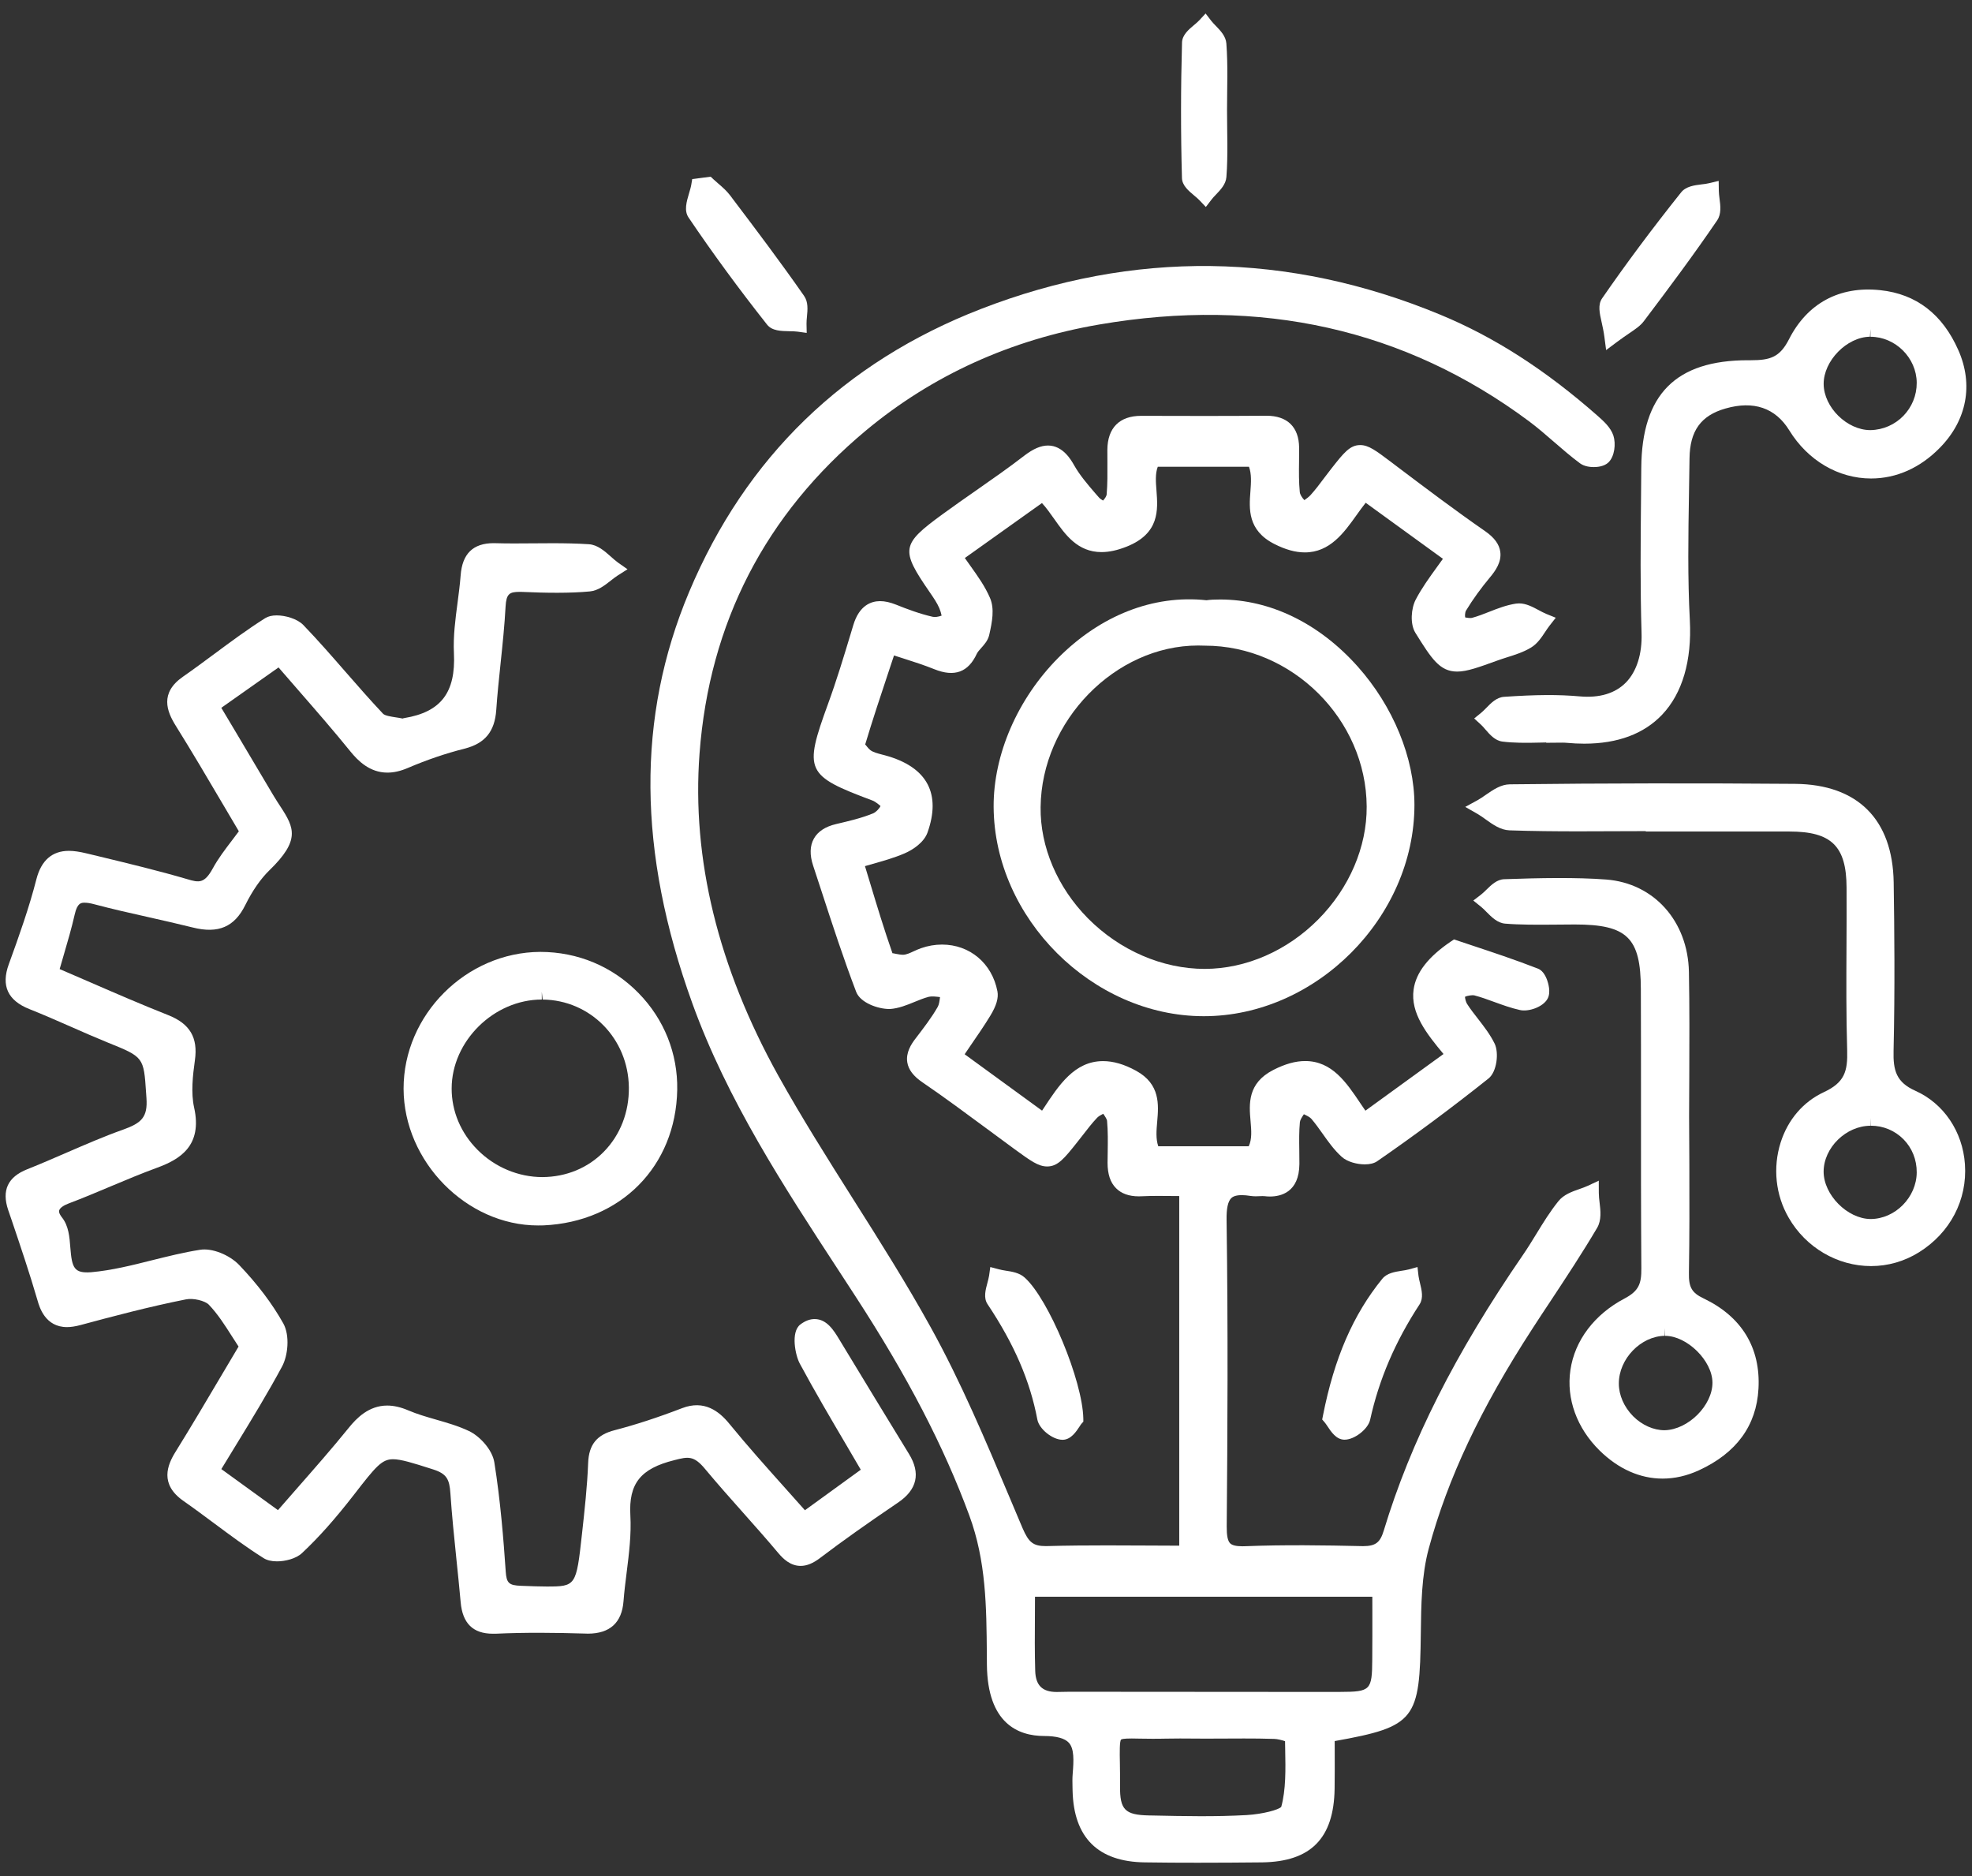
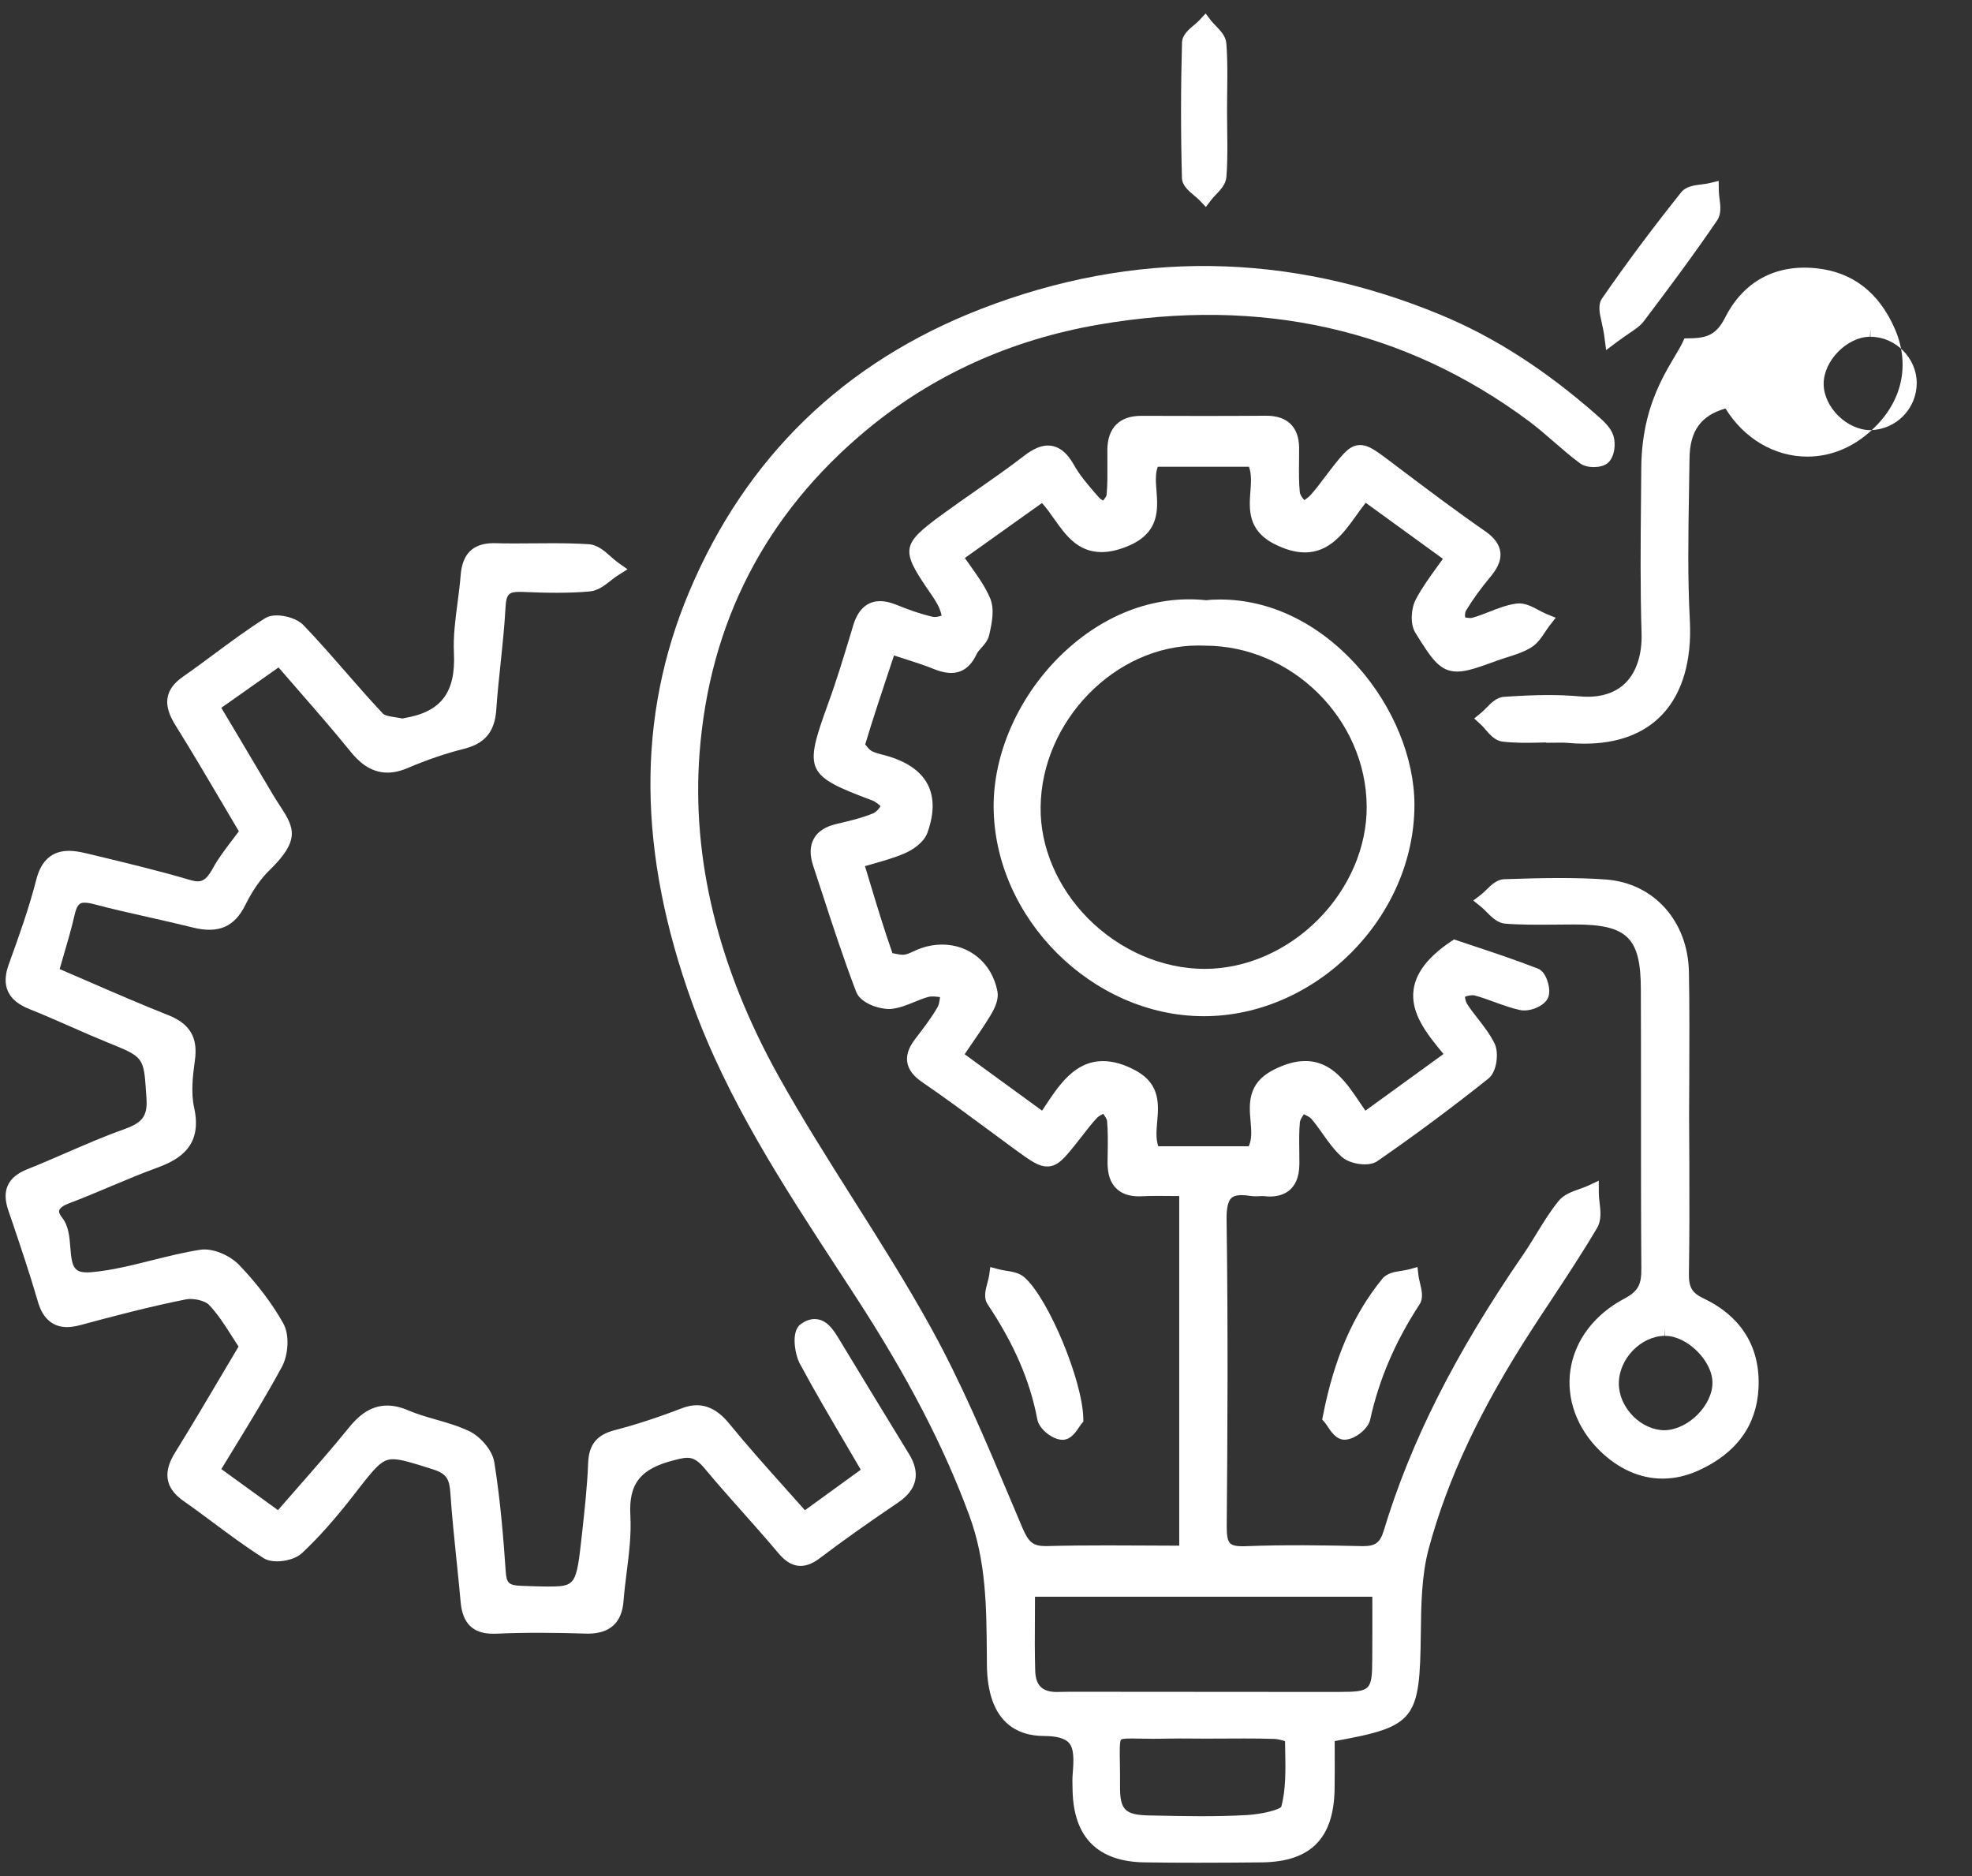
<svg xmlns="http://www.w3.org/2000/svg" version="1.1" id="Layer_1" x="0px" y="0px" width="55.542px" height="52.836px" viewBox="0 -4.004 55.542 52.836" enable-background="new 0 -4.004 55.542 52.836" xml:space="preserve">
  <rect x="0" y="-4.004" width="55.542" height="52.836" fill="#333333" stroke="none" />
  <g>
    <path fill="#FFFFFF" d="M45.052,29.856c-0.011-0.09-0.021-0.182-0.021-0.268l-0.001-0.342l-0.311,0.145   c-0.073,0.033-0.152,0.063-0.232,0.09c-0.208,0.072-0.444,0.156-0.592,0.34c-0.235,0.291-0.433,0.613-0.623,0.924   c-0.121,0.197-0.242,0.395-0.372,0.584c-1.918,2.789-3.166,5.262-3.927,7.775c-0.101,0.332-0.229,0.434-0.582,0.434   c-0.001,0-0.001,0-0.002,0c-1.106-0.025-2.214-0.041-3.316,0.002l-0.077,0.002c-0.179,0-0.292-0.027-0.349-0.084   c-0.068-0.068-0.098-0.219-0.096-0.475c0.022-2.553,0.04-5.574-0.004-8.637c-0.005-0.314,0.037-0.512,0.129-0.605   c0.021-0.021,0.087-0.088,0.297-0.088c0.075,0,0.158,0.008,0.252,0.023c0.046,0.006,0.093,0.01,0.14,0.01l0.191-0.006   c0.018,0,0.037,0,0.055,0.002c0.056,0.006,0.107,0.01,0.157,0.01c0.308,0,0.824-0.119,0.83-0.916   c0.001-0.127-0.001-0.256-0.003-0.383c-0.004-0.275-0.008-0.537,0.017-0.797c0.006-0.059,0.058-0.141,0.112-0.221   c0.088,0.041,0.17,0.082,0.211,0.129c0.112,0.131,0.213,0.273,0.313,0.414c0.16,0.227,0.326,0.461,0.541,0.656   c0.16,0.146,0.442,0.213,0.649,0.213c0.146,0,0.265-0.029,0.353-0.09c1.05-0.725,2.104-1.508,3.133-2.328   c0.236-0.189,0.298-0.721,0.173-0.982c-0.126-0.258-0.301-0.482-0.47-0.701c-0.107-0.137-0.215-0.274-0.308-0.421   c-0.028-0.042-0.053-0.136-0.058-0.196c0.07-0.038,0.216-0.052,0.258-0.043c0.193,0.05,0.382,0.119,0.57,0.188   c0.231,0.084,0.471,0.171,0.719,0.226c0.239,0.056,0.651-0.08,0.781-0.32c0.099-0.182,0.013-0.449-0.015-0.527   c-0.063-0.17-0.152-0.279-0.261-0.32c-0.641-0.25-1.3-0.468-1.83-0.644l-0.531-0.177l-0.091,0.061   c-0.637,0.432-0.979,0.873-1.046,1.348c-0.095,0.667,0.372,1.253,0.842,1.818l-2.2,1.596c-0.048-0.07-0.094-0.139-0.142-0.209   c-0.392-0.584-0.798-1.189-1.554-1.189c-0.274,0-0.567,0.082-0.896,0.25c-0.735,0.375-0.684,0.965-0.643,1.439   c0.023,0.27,0.044,0.508-0.051,0.711h-2.548c-0.072-0.209-0.052-0.445-0.03-0.695c0.041-0.471,0.091-1.057-0.596-1.432   c-0.336-0.184-0.641-0.271-0.929-0.271c-0.804,0-1.247,0.68-1.677,1.334l-0.041,0.061l-2.18-1.588l0.155-0.229   c0.205-0.299,0.394-0.571,0.566-0.854c0.173-0.284,0.237-0.502,0.202-0.689c-0.151-0.788-0.777-1.317-1.561-1.317   c-0.197,0-0.396,0.034-0.59,0.102c-0.071,0.024-0.142,0.057-0.212,0.089c-0.105,0.049-0.205,0.094-0.293,0.096   c-0.127,0-0.294-0.052-0.3-0.041c-0.233-0.663-0.441-1.351-0.642-2.017l-0.133-0.438c0.076-0.022,0.15-0.044,0.223-0.064   c0.313-0.089,0.609-0.173,0.888-0.293c0.251-0.107,0.555-0.318,0.651-0.59c0.191-0.538,0.192-0.994,0.003-1.357   c-0.197-0.379-0.602-0.654-1.203-0.817l-0.081-0.021c-0.125-0.033-0.253-0.066-0.329-0.125c-0.066-0.05-0.135-0.158-0.146-0.158   c0.208-0.695,0.438-1.384,0.674-2.093l0.138-0.415c0.089,0.029,0.175,0.057,0.26,0.083c0.311,0.1,0.595,0.191,0.87,0.302   c0.579,0.235,0.964,0.082,1.202-0.433c0.022-0.048,0.071-0.103,0.124-0.162c0.089-0.1,0.189-0.211,0.225-0.365   c0.086-0.376,0.153-0.739,0.024-1.042c-0.142-0.331-0.347-0.617-0.564-0.921c-0.049-0.067-0.098-0.136-0.146-0.206l2.172-1.548   c0.123,0.133,0.233,0.29,0.348,0.452c0.307,0.435,0.654,0.929,1.329,0.929c0.216,0,0.447-0.05,0.709-0.154   c0.931-0.37,0.88-1.037,0.84-1.571c-0.02-0.249-0.038-0.484,0.036-0.678h2.569c0.076,0.208,0.058,0.447,0.04,0.697   c-0.037,0.486-0.082,1.092,0.671,1.476c0.316,0.161,0.598,0.239,0.863,0.239c0.706,0,1.104-0.558,1.455-1.05   c0.088-0.122,0.171-0.24,0.258-0.348l2.175,1.578c-0.056,0.077-0.109,0.152-0.163,0.226c-0.223,0.309-0.434,0.6-0.601,0.919   c-0.132,0.25-0.167,0.688-0.011,0.94c0.454,0.728,0.683,1.091,1.177,1.091c0.273,0,0.593-0.115,1.135-0.312   c0.089-0.032,0.179-0.061,0.27-0.09c0.229-0.072,0.464-0.146,0.676-0.275c0.177-0.107,0.294-0.284,0.396-0.438   c0.04-0.059,0.078-0.118,0.12-0.172l0.179-0.229l-0.269-0.109c-0.068-0.029-0.139-0.066-0.209-0.104   c-0.176-0.094-0.357-0.191-0.555-0.191l-0.08,0.005c-0.271,0.04-0.524,0.138-0.769,0.235c-0.153,0.06-0.308,0.121-0.465,0.164   c-0.006,0.002-0.026,0.008-0.061,0.008c-0.077-0.001-0.146-0.022-0.14-0.012c-0.015-0.037-0.007-0.154,0.02-0.196   c0.195-0.321,0.424-0.636,0.676-0.938c0.155-0.185,0.329-0.433,0.29-0.717c-0.027-0.212-0.167-0.402-0.425-0.582   c-0.834-0.578-1.658-1.199-2.456-1.801l-0.211-0.16c-0.412-0.309-0.617-0.465-0.854-0.465c-0.291,0-0.465,0.222-0.812,0.663   c-0.067,0.086-0.133,0.173-0.199,0.26c-0.125,0.168-0.251,0.335-0.391,0.49c-0.045,0.049-0.125,0.106-0.17,0.138   c-0.067-0.069-0.123-0.162-0.129-0.225c-0.028-0.281-0.025-0.561-0.021-0.858c0.002-0.133,0.003-0.266,0.002-0.398   c-0.007-0.577-0.33-0.896-0.921-0.896c-1.178,0.009-2.348,0.007-3.529,0.003c-0.61,0-0.947,0.34-0.951,0.958l0.001,0.362   c0.002,0.297,0.004,0.602-0.021,0.896c-0.004,0.041-0.045,0.111-0.102,0.17c-0.041-0.023-0.092-0.059-0.115-0.087l-0.1-0.114   c-0.219-0.254-0.444-0.517-0.602-0.798c-0.077-0.136-0.31-0.551-0.732-0.551c-0.202,0-0.414,0.091-0.668,0.285   C28.416,9.164,27.96,9.481,27.504,9.8c-0.32,0.223-0.641,0.447-0.956,0.677c-1.167,0.852-1.191,0.994-0.362,2.197   c0.106,0.154,0.207,0.3,0.272,0.453c0.027,0.063,0.05,0.144,0.063,0.206c-0.09,0.034-0.188,0.047-0.251,0.033   c-0.366-0.083-0.727-0.219-1.03-0.341c-0.168-0.067-0.315-0.1-0.452-0.1c-0.251,0-0.585,0.117-0.753,0.67l-0.075,0.249   c-0.195,0.645-0.396,1.311-0.64,1.98c-0.686,1.885-0.628,2.012,1.25,2.715c0.096,0.035,0.214,0.142,0.229,0.154   c-0.011,0.048-0.119,0.171-0.206,0.208c-0.328,0.135-0.69,0.219-1.04,0.301c-0.304,0.071-0.516,0.208-0.629,0.41   c-0.115,0.204-0.122,0.46-0.021,0.765l0.237,0.722c0.304,0.933,0.619,1.898,0.975,2.831c0.115,0.299,0.597,0.482,0.944,0.482   c0.001,0,0.002,0,0.004,0c0.248-0.017,0.476-0.11,0.695-0.2c0.135-0.055,0.269-0.11,0.404-0.145   c0.081-0.019,0.202-0.005,0.314,0.009c-0.014,0.109-0.027,0.21-0.065,0.276c-0.172,0.302-0.396,0.592-0.626,0.893   c-0.121,0.156-0.275,0.395-0.231,0.668c0.033,0.207,0.174,0.393,0.431,0.566c0.622,0.424,1.239,0.883,1.837,1.324   c0.253,0.188,0.508,0.375,0.761,0.561c0.442,0.322,0.663,0.482,0.911,0.482c0.303,0,0.486-0.23,0.854-0.693l0.146-0.186   c0.131-0.17,0.262-0.34,0.408-0.494c0.04-0.041,0.102-0.076,0.171-0.111c0.051,0.072,0.104,0.152,0.108,0.201   c0.027,0.287,0.022,0.588,0.018,0.879l-0.004,0.301c0,0.318,0.078,0.555,0.239,0.715c0.15,0.152,0.365,0.229,0.641,0.229   l0.077-0.002c0.157-0.008,0.316-0.01,0.477-0.01l0.585,0.004v9.846c-0.309,0-0.615-0.002-0.919-0.004l-1.107-0.004   c-0.565,0-1.126,0.004-1.729,0.02c-0.356,0-0.484-0.1-0.66-0.51l-0.366-0.867c-0.674-1.598-1.368-3.248-2.219-4.785   c-0.678-1.227-1.439-2.432-2.175-3.594c-0.717-1.135-1.459-2.309-2.12-3.496c-1.693-3.05-2.439-6.102-2.216-9.07   c0.276-3.676,1.854-6.736,4.689-9.097c1.865-1.552,4.075-2.556,6.568-2.983c4.56-0.783,8.614,0.129,12.102,2.722   c0.244,0.182,0.475,0.382,0.706,0.583c0.24,0.208,0.48,0.416,0.734,0.604c0.125,0.092,0.296,0.106,0.387,0.106   c0.104,0,0.294-0.017,0.413-0.131c0.176-0.169,0.214-0.527,0.14-0.756c-0.076-0.23-0.277-0.408-0.438-0.551   c-1.465-1.292-2.917-2.226-4.438-2.854c-4.282-1.773-8.639-1.826-12.937-0.161c-3.861,1.498-6.626,4.18-8.22,7.971   c-1.481,3.526-1.452,7.313,0.089,11.578c0.986,2.73,2.581,5.169,4.123,7.529l0.472,0.725c1.469,2.26,2.489,4.223,3.208,6.174   c0.474,1.285,0.483,2.564,0.494,3.918l0.002,0.293c0.018,1.65,0.885,1.998,1.609,2c0.349,0,0.583,0.064,0.698,0.189   c0.154,0.168,0.14,0.496,0.109,0.875c-0.011,0.127-0.008,0.258-0.005,0.385l0.002,0.09c0.031,1.322,0.715,2.002,2.031,2.02   c0.497,0.008,0.995,0.01,1.493,0.01c0.605,0,1.21-0.004,1.815-0.01c1.372-0.02,2.021-0.678,2.041-2.076   c0.005-0.367,0.004-0.734,0.003-1.092l-0.001-0.248c2.281-0.408,2.398-0.605,2.426-3.035c0.01-0.803,0.02-1.633,0.223-2.385   c0.535-1.982,1.464-3.951,2.922-6.197c0.164-0.254,0.33-0.506,0.497-0.756c0.446-0.676,0.907-1.373,1.325-2.082   C45.11,30.358,45.081,30.09,45.052,29.856z M38.653,41.368c0,0.463,0.001,0.912-0.003,1.361c-0.005,0.869-0.047,0.912-0.901,0.914   h-1.802l-5.589-0.004c-0.188,0-0.376,0-0.596,0.006c-0.406,0-0.594-0.186-0.605-0.6c-0.015-0.514-0.012-1.031-0.008-1.57   l0.002-0.512h9.501L38.653,41.368z M32.471,47.124l-0.112-0.002c-0.674-0.014-0.818-0.16-0.813-0.824   c0.002-0.26-0.001-0.479-0.004-0.66c-0.006-0.297-0.01-0.604,0.033-0.652c0.014-0.012,0.07-0.031,0.301-0.031l0.236,0.004   c0.194,0.002,0.43,0.008,0.723,0c0.134-0.002,0.268-0.004,0.402-0.004l0.715,0.004l1.086-0.004c0.285,0,0.568,0.002,0.853,0.012   c0.086,0.002,0.22,0.035,0.303,0.064l0.004,0.234c0.011,0.557,0.022,1.131-0.111,1.615c-0.071,0.084-0.521,0.205-0.976,0.232   C34.238,47.161,33.355,47.143,32.471,47.124z" />
    <path fill="#FFFFFF" d="M23.746,33.895l-0.103-0.17c-0.157-0.26-0.353-0.582-0.7-0.582c-0.132,0-0.267,0.051-0.4,0.152   c-0.281,0.213-0.139,0.875-0.019,1.098c0.42,0.781,0.878,1.559,1.321,2.311l0.399,0.682l-1.573,1.141   c-0.18-0.203-0.359-0.402-0.537-0.602c-0.559-0.625-1.087-1.215-1.596-1.838c-0.284-0.346-0.701-0.676-1.328-0.434   c-0.692,0.266-1.312,0.467-1.895,0.619c-0.506,0.129-0.73,0.406-0.75,0.926c-0.025,0.654-0.099,1.322-0.174,2.002   c-0.161,1.461-0.17,1.475-0.996,1.475c-0.19,0-0.414-0.008-0.72-0.02c-0.34-0.012-0.409-0.076-0.431-0.398   c-0.063-0.92-0.15-2.006-0.321-3.078c-0.059-0.365-0.417-0.742-0.715-0.883c-0.302-0.143-0.623-0.234-0.935-0.324   c-0.271-0.078-0.526-0.152-0.77-0.256c-0.215-0.092-0.411-0.137-0.598-0.137c-0.517,0-0.863,0.355-1.079,0.623   c-0.474,0.586-0.967,1.146-1.488,1.74c-0.168,0.191-0.338,0.387-0.509,0.582l-1.595-1.156c0.134-0.219,0.267-0.436,0.398-0.652   c0.466-0.762,0.906-1.482,1.313-2.238c0.167-0.311,0.222-0.873,0.035-1.211c-0.309-0.553-0.726-1.105-1.243-1.646   c-0.276-0.287-0.767-0.486-1.106-0.428c-0.453,0.07-0.902,0.184-1.337,0.291c-0.565,0.143-1.15,0.289-1.726,0.34   c-0.48,0.035-0.542-0.117-0.587-0.693c-0.023-0.303-0.047-0.613-0.237-0.852c-0.036-0.045-0.095-0.131-0.077-0.195   c0.018-0.068,0.119-0.141,0.268-0.197c0.397-0.15,0.789-0.314,1.181-0.48c0.434-0.182,0.869-0.365,1.312-0.527   c0.647-0.236,1.277-0.623,1.04-1.691c-0.094-0.418-0.038-0.91,0.022-1.338c0.089-0.635-0.142-1.024-0.747-1.265   c-0.759-0.301-1.494-0.619-2.271-0.957c-0.263-0.114-0.527-0.228-0.792-0.342c0.037-0.128,0.074-0.255,0.11-0.379   c0.117-0.399,0.227-0.776,0.315-1.163c0.074-0.327,0.184-0.327,0.282-0.327c0.07,0,0.155,0.013,0.263,0.042   c0.51,0.136,1.025,0.251,1.541,0.367c0.411,0.092,0.822,0.186,1.231,0.287c0.735,0.187,1.185-0.021,1.486-0.629   c0.204-0.41,0.433-0.74,0.68-0.98c0.869-0.844,0.705-1.194,0.313-1.791c-0.063-0.096-0.133-0.204-0.206-0.326   c-0.354-0.599-0.71-1.196-1.071-1.804l-0.391-0.655l1.612-1.137c0.188,0.219,0.374,0.432,0.557,0.641   c0.515,0.591,1.001,1.149,1.468,1.726c0.207,0.255,0.539,0.595,1.041,0.595c0.182,0,0.37-0.043,0.576-0.131   c0.532-0.228,1.07-0.411,1.597-0.544c0.575-0.146,0.851-0.481,0.893-1.089c0.03-0.441,0.077-0.882,0.123-1.322   c0.055-0.522,0.111-1.061,0.14-1.595c0.02-0.354,0.11-0.409,0.393-0.409l0.077,0.001c0.666,0.03,1.35,0.039,1.905-0.014   c0.229-0.022,0.419-0.172,0.587-0.304c0.065-0.051,0.13-0.102,0.195-0.144l0.277-0.176l-0.268-0.188   c-0.067-0.048-0.134-0.108-0.201-0.168c-0.176-0.156-0.375-0.333-0.619-0.349c-0.34-0.022-0.681-0.028-1.022-0.028l-1.088,0.006   c-0.175,0-0.35-0.002-0.572-0.008c-0.58,0-0.885,0.298-0.93,0.909c-0.02,0.257-0.054,0.513-0.087,0.769   c-0.062,0.464-0.125,0.943-0.102,1.422c0.053,1.108-0.365,1.655-1.398,1.826c-0.017,0.002-0.033,0.007-0.046,0.013   c-0.064-0.014-0.13-0.024-0.197-0.034c-0.136-0.021-0.304-0.047-0.356-0.102c-0.363-0.385-0.71-0.783-1.058-1.181   c-0.381-0.437-0.775-0.889-1.185-1.315c-0.173-0.18-0.509-0.273-0.752-0.273c-0.132,0-0.24,0.026-0.324,0.078   c-0.496,0.313-0.972,0.666-1.432,1.007c-0.293,0.217-0.586,0.434-0.886,0.643c-0.656,0.457-0.453,0.975-0.204,1.375   c0.46,0.737,0.902,1.487,1.338,2.228l0.442,0.749c-0.062,0.084-0.124,0.165-0.185,0.246c-0.202,0.265-0.393,0.515-0.547,0.796   c-0.237,0.434-0.392,0.405-0.715,0.308c-0.818-0.24-1.659-0.442-2.473-0.639l-0.371-0.089c-0.199-0.048-0.356-0.071-0.496-0.071   c-0.47,0-0.778,0.268-0.914,0.796c-0.207,0.807-0.486,1.593-0.778,2.396c-0.222,0.608-0.03,1.023,0.584,1.266   c0.391,0.155,0.776,0.325,1.162,0.494c0.344,0.152,0.688,0.303,1.037,0.445c1.017,0.41,1.017,0.41,1.084,1.424l0.01,0.145   c0.037,0.537-0.14,0.699-0.658,0.885c-0.54,0.191-1.072,0.424-1.587,0.646c-0.368,0.16-0.737,0.32-1.111,0.469   c-0.549,0.217-0.726,0.594-0.538,1.15l0.093,0.271c0.252,0.746,0.513,1.516,0.735,2.281c0.053,0.184,0.215,0.744,0.828,0.744   c0.114,0,0.237-0.02,0.378-0.057c0.896-0.242,1.937-0.518,2.968-0.723c0.212-0.045,0.541,0.039,0.648,0.148   c0.249,0.26,0.445,0.566,0.653,0.893c0.061,0.098,0.123,0.191,0.185,0.287l-0.46,0.775c-0.437,0.74-0.871,1.473-1.32,2.197   c-0.226,0.365-0.448,0.904,0.227,1.375c0.296,0.207,0.585,0.422,0.874,0.637c0.444,0.33,0.904,0.672,1.382,0.973   c0.096,0.061,0.224,0.092,0.378,0.092c0.229,0,0.535-0.072,0.707-0.234c0.475-0.445,0.938-0.967,1.471-1.654   c0.605-0.783,0.777-0.988,1.09-0.988c0.229,0,0.567,0.107,1.078,0.27l0.062,0.02c0.375,0.121,0.451,0.279,0.477,0.668   c0.042,0.617,0.105,1.234,0.169,1.852c0.042,0.404,0.084,0.809,0.12,1.213c0.052,0.6,0.349,0.891,0.907,0.891h0.077   c0.843-0.039,1.689-0.029,2.535-0.004l0.063,0.002c0.621,0,0.959-0.309,1.005-0.912c0.021-0.271,0.055-0.543,0.089-0.814   c0.066-0.525,0.134-1.068,0.104-1.605c-0.05-0.896,0.286-1.318,1.239-1.555c0.387-0.1,0.548-0.135,0.867,0.25   c0.348,0.418,0.709,0.824,1.07,1.23c0.335,0.377,0.67,0.754,0.995,1.141c0.13,0.154,0.335,0.357,0.624,0.357   c0.175,0,0.352-0.072,0.557-0.229c0.618-0.469,1.292-0.947,2.186-1.553c0.541-0.365,0.644-0.828,0.308-1.373   C24.978,35.926,24.362,34.911,23.746,33.895z" />
    <path fill="#FFFFFF" d="M34.366,12.879c-0.143,0-0.285,0.006-0.386,0.021c-1.508-0.162-2.992,0.436-4.171,1.619   c-1.149,1.156-1.83,2.725-1.823,4.199c0.017,3.135,2.779,5.892,5.911,5.896h0.009c0.001,0,0,0,0.001,0   c3.156,0,5.929-2.78,5.931-5.95c0-1.32-0.599-2.78-1.603-3.903C37.15,13.548,35.776,12.879,34.366,12.879z M33.744,14.175   c0.061,0,0.122,0.001,0.193,0.004c2.456,0,4.543,2.075,4.556,4.53c0.007,1.14-0.49,2.298-1.363,3.179   c-0.875,0.883-2.035,1.391-3.194,1.394c-1.198,0-2.401-0.521-3.298-1.428c-0.857-0.869-1.343-2.008-1.329-3.127   C29.334,16.301,31.408,14.175,33.744,14.175z M33.906,24.396L33.906,24.396L33.906,24.396L33.906,24.396z" />
-     <path fill="#FFFFFF" d="M53.948,26.715c-0.537-0.24-0.63-0.568-0.615-1.131c0.04-1.738,0.023-3.444,0.003-4.737   c-0.028-1.776-1.016-2.761-2.779-2.776c-2.678-0.021-5.355-0.019-8.032,0.013c-0.253,0.003-0.469,0.153-0.677,0.296   c-0.078,0.055-0.156,0.109-0.234,0.152l-0.345,0.188l0.342,0.195c0.077,0.044,0.155,0.101,0.232,0.156   c0.206,0.147,0.419,0.3,0.673,0.309c0.646,0.022,1.293,0.028,1.939,0.028l1.899-0.006v0.011l1.494-0.001l2.552,0.001   c1.184,0,1.605,0.412,1.609,1.579c0.003,0.546,0.001,1.094-0.002,1.641c-0.005,0.964-0.01,1.96,0.019,2.94   c0.017,0.598-0.074,0.908-0.657,1.18c-0.58,0.27-1.012,0.773-1.217,1.418c-0.224,0.709-0.143,1.48,0.226,2.117   c0.482,0.84,1.373,1.363,2.321,1.363c0.478,0,0.943-0.135,1.347-0.387c0.882-0.549,1.367-1.477,1.297-2.482   C55.28,27.864,54.745,27.071,53.948,26.715z M52.686,27.479l0.007,0.219c0.351,0,0.676,0.137,0.918,0.381   c0.243,0.246,0.376,0.576,0.374,0.934c-0.004,0.699-0.605,1.313-1.303,1.313c-0.653-0.008-1.319-0.682-1.319-1.334   c0.001-0.676,0.632-1.293,1.323-1.293V27.479L52.686,27.479z" />
-     <path fill="#FFFFFF" d="M46.227,9.169l-0.007,0.844c-0.012,1.25-0.024,2.542,0.015,3.813c0.019,0.583-0.136,1.076-0.436,1.386   c-0.303,0.311-0.747,0.446-1.309,0.395c-0.599-0.053-1.219-0.049-2.13,0.013c-0.209,0.015-0.363,0.173-0.499,0.313   c-0.048,0.048-0.095,0.096-0.143,0.136l-0.197,0.16l0.188,0.172c0.044,0.041,0.088,0.091,0.131,0.142   c0.127,0.146,0.271,0.312,0.478,0.337c0.288,0.038,0.661,0.04,1.05,0.029c0.06-0.001,0.121-0.003,0.181-0.004v0.009l0.453-0.004   c0.041,0,0.08,0.001,0.121,0.005c0.173,0.016,0.34,0.024,0.498,0.024c0.941,0,1.68-0.275,2.196-0.819   c0.568-0.6,0.837-1.518,0.778-2.654c-0.063-1.188-0.044-2.403-0.024-3.58l0.015-0.98c0.009-0.775,0.32-1.209,1.014-1.406   c0.79-0.227,1.405-0.02,1.796,0.616c0.521,0.848,1.383,1.355,2.303,1.355c0.715,0,1.388-0.3,1.942-0.869   c0.757-0.773,0.945-1.774,0.518-2.742c-0.447-1.016-1.187-1.585-2.198-1.692c-1.163-0.125-2.064,0.38-2.572,1.38   c-0.259,0.508-0.527,0.593-1.077,0.593c0,0-0.001,0-0.002,0h-0.071C47.199,6.139,46.243,7.102,46.227,9.169z M53.985,6.776   c0.004,0.722-0.573,1.32-1.305,1.333c-0.659,0-1.311-0.643-1.316-1.297c-0.005-0.653,0.653-1.326,1.304-1.333l0.014-0.217l0,0V5.48   C53.384,5.48,53.981,6.073,53.985,6.776z" />
+     <path fill="#FFFFFF" d="M46.227,9.169l-0.007,0.844c-0.012,1.25-0.024,2.542,0.015,3.813c0.019,0.583-0.136,1.076-0.436,1.386   c-0.303,0.311-0.747,0.446-1.309,0.395c-0.599-0.053-1.219-0.049-2.13,0.013c-0.209,0.015-0.363,0.173-0.499,0.313   c-0.048,0.048-0.095,0.096-0.143,0.136l-0.197,0.16l0.188,0.172c0.044,0.041,0.088,0.091,0.131,0.142   c0.127,0.146,0.271,0.312,0.478,0.337c0.288,0.038,0.661,0.04,1.05,0.029c0.06-0.001,0.121-0.003,0.181-0.004v0.009l0.453-0.004   c0.041,0,0.08,0.001,0.121,0.005c0.173,0.016,0.34,0.024,0.498,0.024c0.941,0,1.68-0.275,2.196-0.819   c0.568-0.6,0.837-1.518,0.778-2.654c-0.063-1.188-0.044-2.403-0.024-3.58l0.015-0.98c0.009-0.775,0.32-1.209,1.014-1.406   c0.521,0.848,1.383,1.355,2.303,1.355c0.715,0,1.388-0.3,1.942-0.869   c0.757-0.773,0.945-1.774,0.518-2.742c-0.447-1.016-1.187-1.585-2.198-1.692c-1.163-0.125-2.064,0.38-2.572,1.38   c-0.259,0.508-0.527,0.593-1.077,0.593c0,0-0.001,0-0.002,0h-0.071C47.199,6.139,46.243,7.102,46.227,9.169z M53.985,6.776   c0.004,0.722-0.573,1.32-1.305,1.333c-0.659,0-1.311-0.643-1.316-1.297c-0.005-0.653,0.653-1.326,1.304-1.333l0.014-0.217l0,0V5.48   C53.384,5.48,53.981,6.073,53.985,6.776z" />
    <path fill="#FFFFFF" d="M47.985,32.563c-0.334-0.158-0.424-0.314-0.416-0.719c0.017-1.018,0.015-2.033,0.012-3.051l-0.007-1.363   c0-0.365,0.002-0.734,0.005-1.102c0.004-0.986,0.008-1.974-0.01-2.961c-0.028-1.429-0.985-2.499-2.331-2.602   c-0.837-0.064-1.873-0.045-2.871-0.009c-0.207,0.007-0.365,0.162-0.504,0.298c-0.049,0.048-0.097,0.095-0.146,0.133l-0.221,0.17   l0.217,0.175c0.053,0.042,0.104,0.094,0.155,0.147c0.145,0.145,0.308,0.31,0.524,0.328c0.388,0.033,0.896,0.034,1.426,0.028   c0.174-0.002,0.349-0.004,0.538-0.004h0.001c1.474,0,1.855,0.373,1.858,1.817c0.004,1.038,0.004,2.076,0.004,3.115   c-0.001,1.584-0.001,3.17,0.01,4.754c0.003,0.42-0.063,0.631-0.471,0.846c-0.849,0.447-1.405,1.18-1.527,2.016   c-0.119,0.809,0.181,1.635,0.822,2.266c0.526,0.518,1.139,0.791,1.774,0.791c0.341,0,0.686-0.078,1.024-0.234   c1.057-0.486,1.621-1.26,1.677-2.297C49.592,33.956,49.058,33.077,47.985,32.563z M46.899,33.397v0.219   c0.619,0,1.329,0.701,1.333,1.316c0.003,0.639-0.68,1.328-1.349,1.342c-0.313,0-0.634-0.145-0.884-0.393   c-0.257-0.26-0.405-0.596-0.404-0.924c0-0.691,0.616-1.332,1.293-1.342L46.899,33.397L46.899,33.397z" />
-     <path fill="#FFFFFF" d="M11.367,26.657c0.005,2.051,1.774,3.85,3.787,3.85c0.051,0,0.103,0,0.154-0.002   c2.178-0.098,3.726-1.666,3.766-3.814c0.019-1.025-0.369-1.995-1.092-2.731c-0.731-0.746-1.708-1.157-2.766-1.157   C13.125,22.813,11.363,24.578,11.367,26.657z M15.26,23.928l0.024,0.217c1.345,0.015,2.411,1.1,2.428,2.471   c0.009,0.697-0.241,1.342-0.704,1.814c-0.448,0.457-1.057,0.711-1.731,0.715c-0.674,0-1.338-0.277-1.823-0.764   c-0.474-0.473-0.734-1.088-0.733-1.73c0.001-1.334,1.188-2.506,2.539-2.506V23.928L15.26,23.928z" />
    <path fill="#FFFFFF" d="M39.924,31.678l-0.248,0.068c-0.061,0.016-0.13,0.027-0.198,0.037c-0.193,0.031-0.413,0.064-0.546,0.227   c-0.82,1.008-1.352,2.232-1.671,3.855l-0.021,0.107l0.069,0.08c0.023,0.027,0.049,0.064,0.076,0.105   c0.111,0.168,0.25,0.375,0.471,0.383h0.018c0.276,0,0.658-0.299,0.716-0.559c0.25-1.137,0.705-2.201,1.394-3.254   c0.113-0.176,0.059-0.398,0.011-0.596c-0.016-0.068-0.034-0.139-0.042-0.201L39.924,31.678z" />
    <path fill="#FFFFFF" d="M29.926,36.543h0.016c0.227-0.01,0.372-0.234,0.469-0.381c0.018-0.027,0.033-0.053,0.045-0.066l0.057-0.064   l-0.001-0.086c-0.02-1.068-0.977-3.369-1.651-3.971c-0.149-0.135-0.355-0.168-0.536-0.195c-0.067-0.012-0.134-0.021-0.194-0.039   l-0.239-0.063l-0.034,0.244c-0.01,0.061-0.028,0.129-0.046,0.197c-0.055,0.201-0.115,0.428,0.002,0.604   c0.753,1.129,1.197,2.16,1.403,3.248C29.266,36.239,29.644,36.543,29.926,36.543z" />
-     <path fill="#FFFFFF" d="M21.605,5.138c0.141,0.177,0.39,0.181,0.63,0.186c0.081,0.001,0.161,0.002,0.231,0.012l0.255,0.035   l-0.005-0.257c-0.001-0.063,0.005-0.132,0.012-0.201c0.019-0.194,0.039-0.413-0.08-0.583c-0.647-0.929-1.339-1.847-2.01-2.733   l-0.071-0.095c-0.099-0.131-0.218-0.234-0.334-0.334c-0.047-0.041-0.095-0.082-0.14-0.124l-0.076-0.072l-0.52,0.067l-0.027,0.16   c-0.012,0.074-0.038,0.156-0.062,0.238c-0.071,0.241-0.145,0.49-0.015,0.684C20.071,3.125,20.816,4.14,21.605,5.138z" />
    <path fill="#FFFFFF" d="M45.188,5.482l0.049,0.373l0.301-0.225c0.139-0.104,0.254-0.182,0.352-0.249   c0.183-0.124,0.315-0.213,0.414-0.346c0.68-0.9,1.398-1.86,2.059-2.831c0.124-0.181,0.095-0.415,0.067-0.622   c-0.008-0.074-0.019-0.147-0.019-0.216L48.407,1.09l-0.269,0.065c-0.064,0.016-0.137,0.025-0.21,0.033   c-0.208,0.026-0.443,0.056-0.579,0.226c-0.824,1.033-1.551,2.009-2.225,2.984C45,4.578,45.051,4.81,45.112,5.077   C45.138,5.197,45.169,5.333,45.188,5.482z" />
    <path fill="#FFFFFF" d="M33.634,1.502c0.054,0.045,0.108,0.09,0.151,0.135l0.178,0.188L34.12,1.62   c0.036-0.049,0.082-0.096,0.129-0.145c0.13-0.136,0.278-0.291,0.293-0.494c0.012-0.159,0.021-0.317,0.023-0.477   c0.008-0.305,0.003-0.61-0.001-0.917L34.56-0.899c0-0.168,0.002-0.337,0.004-0.506c0.004-0.301,0.008-0.601,0-0.898   c-0.003-0.159-0.012-0.317-0.023-0.476c-0.015-0.205-0.165-0.36-0.297-0.497c-0.046-0.047-0.092-0.094-0.13-0.143l-0.158-0.205   L33.78-3.434c-0.042,0.045-0.095,0.09-0.148,0.134c-0.156,0.131-0.332,0.28-0.34,0.49c-0.036,1.272-0.037,2.557-0.002,3.816   C33.294,1.219,33.476,1.369,33.634,1.502z" />
  </g>
</svg>